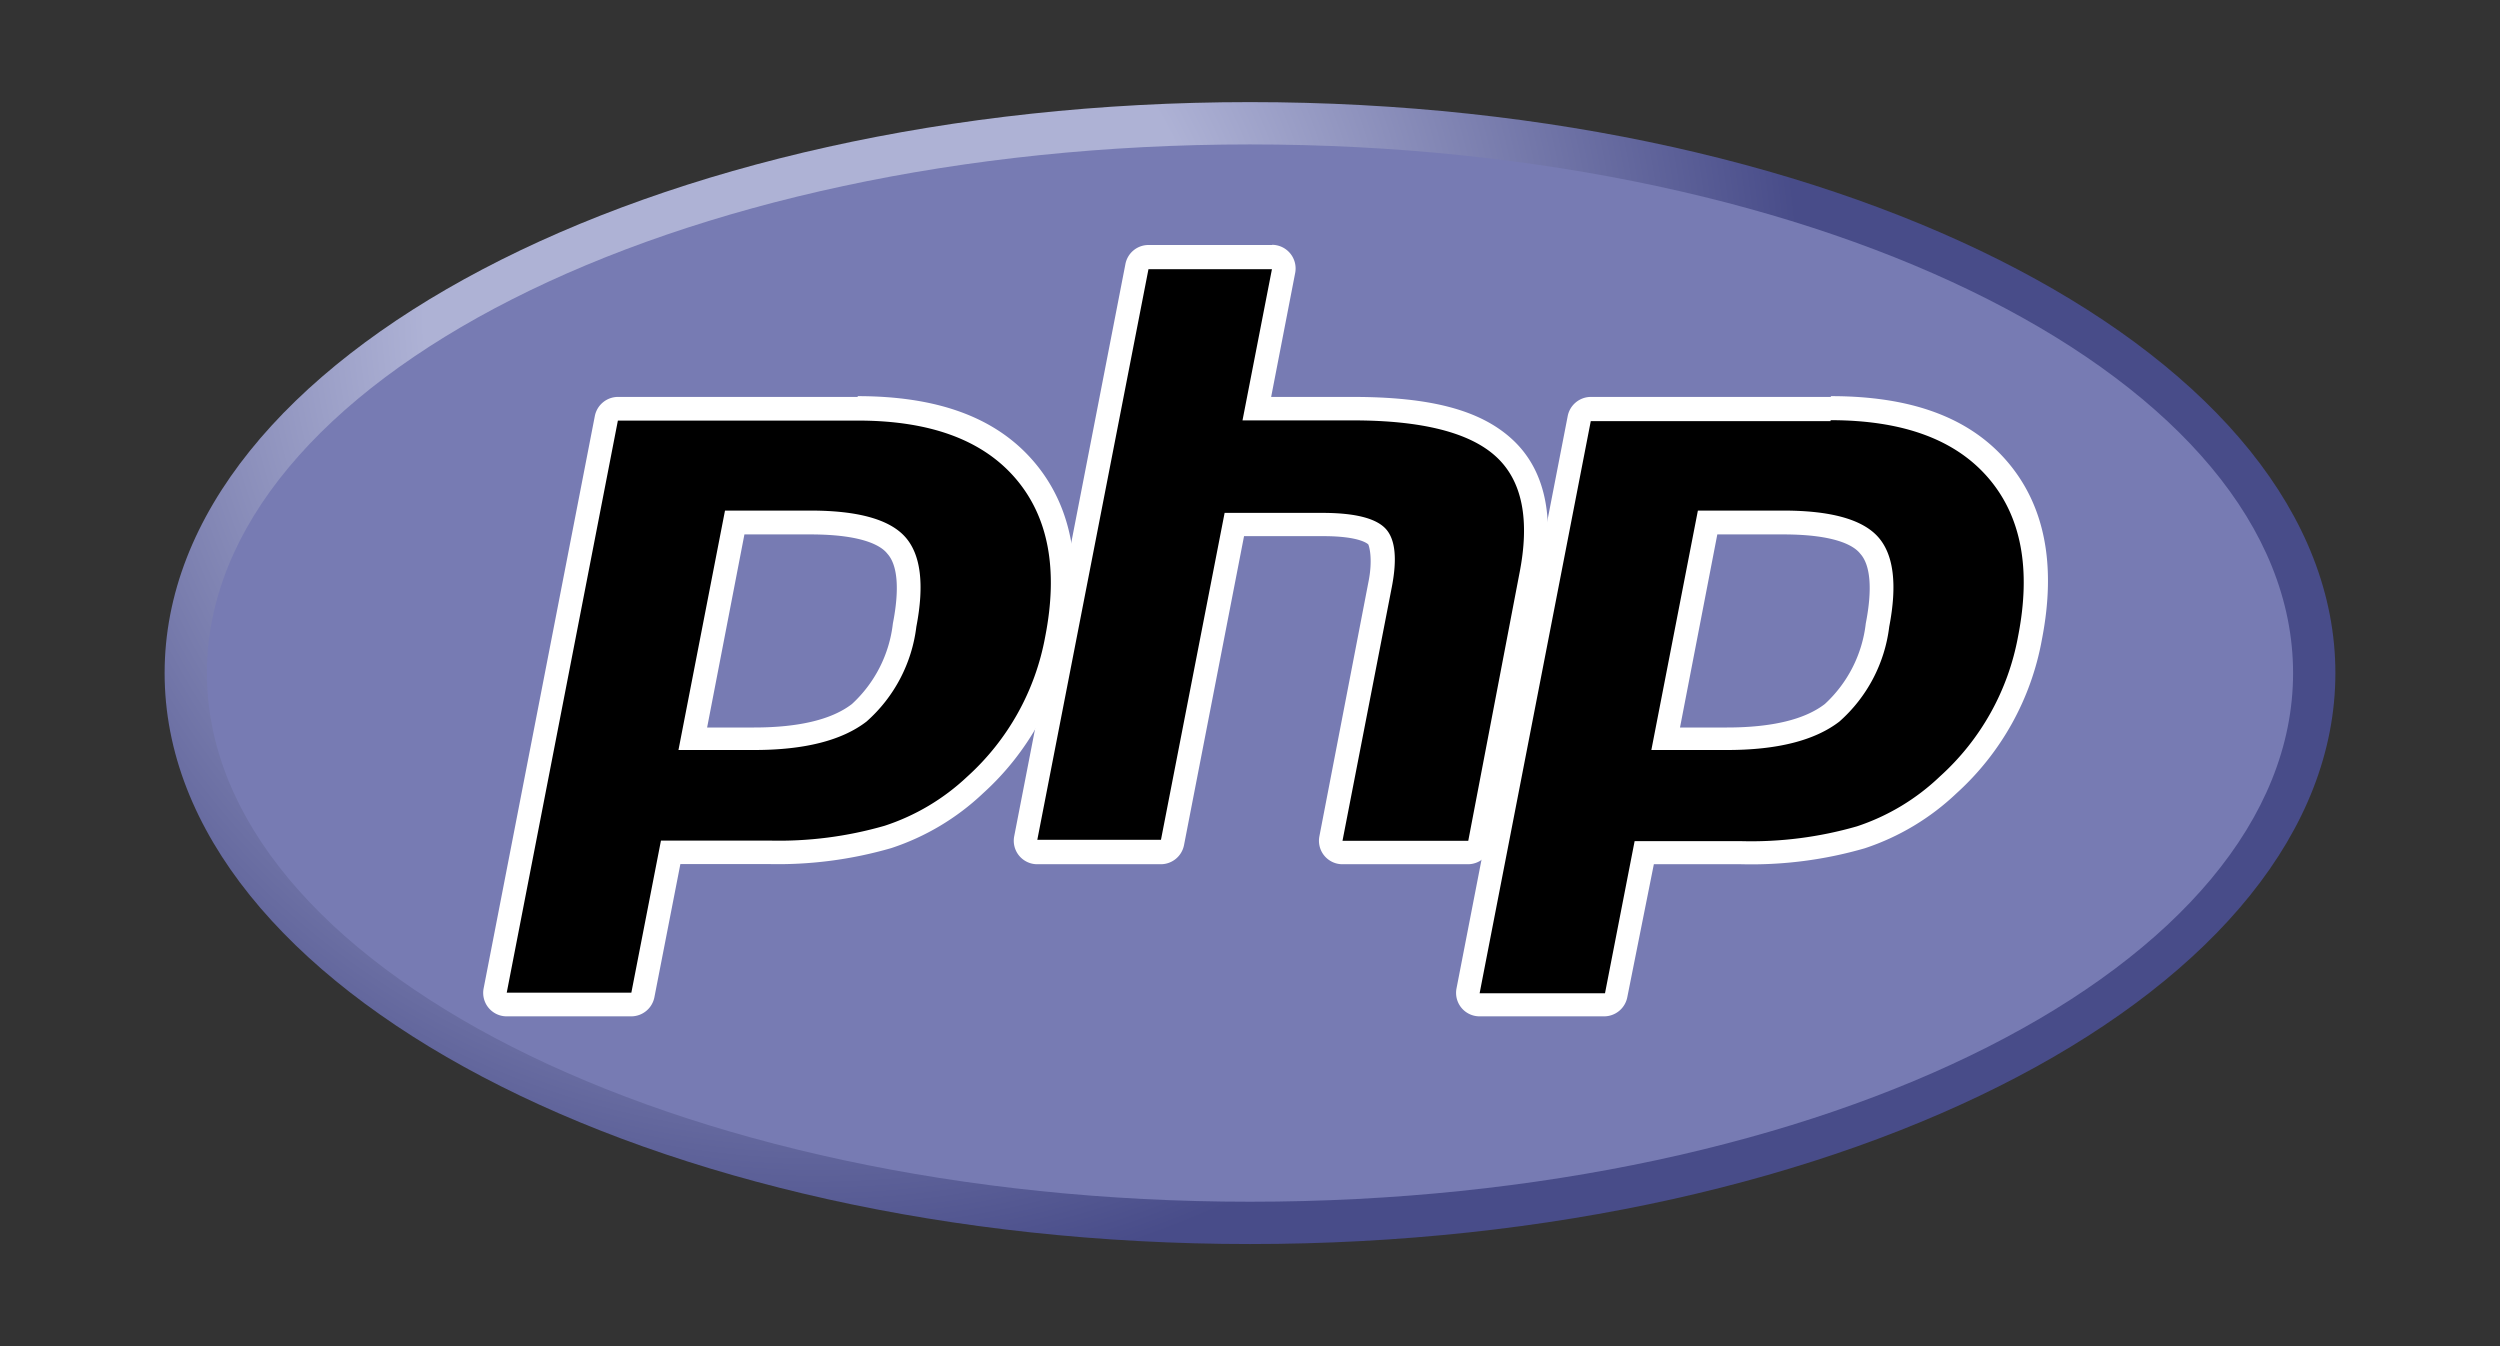
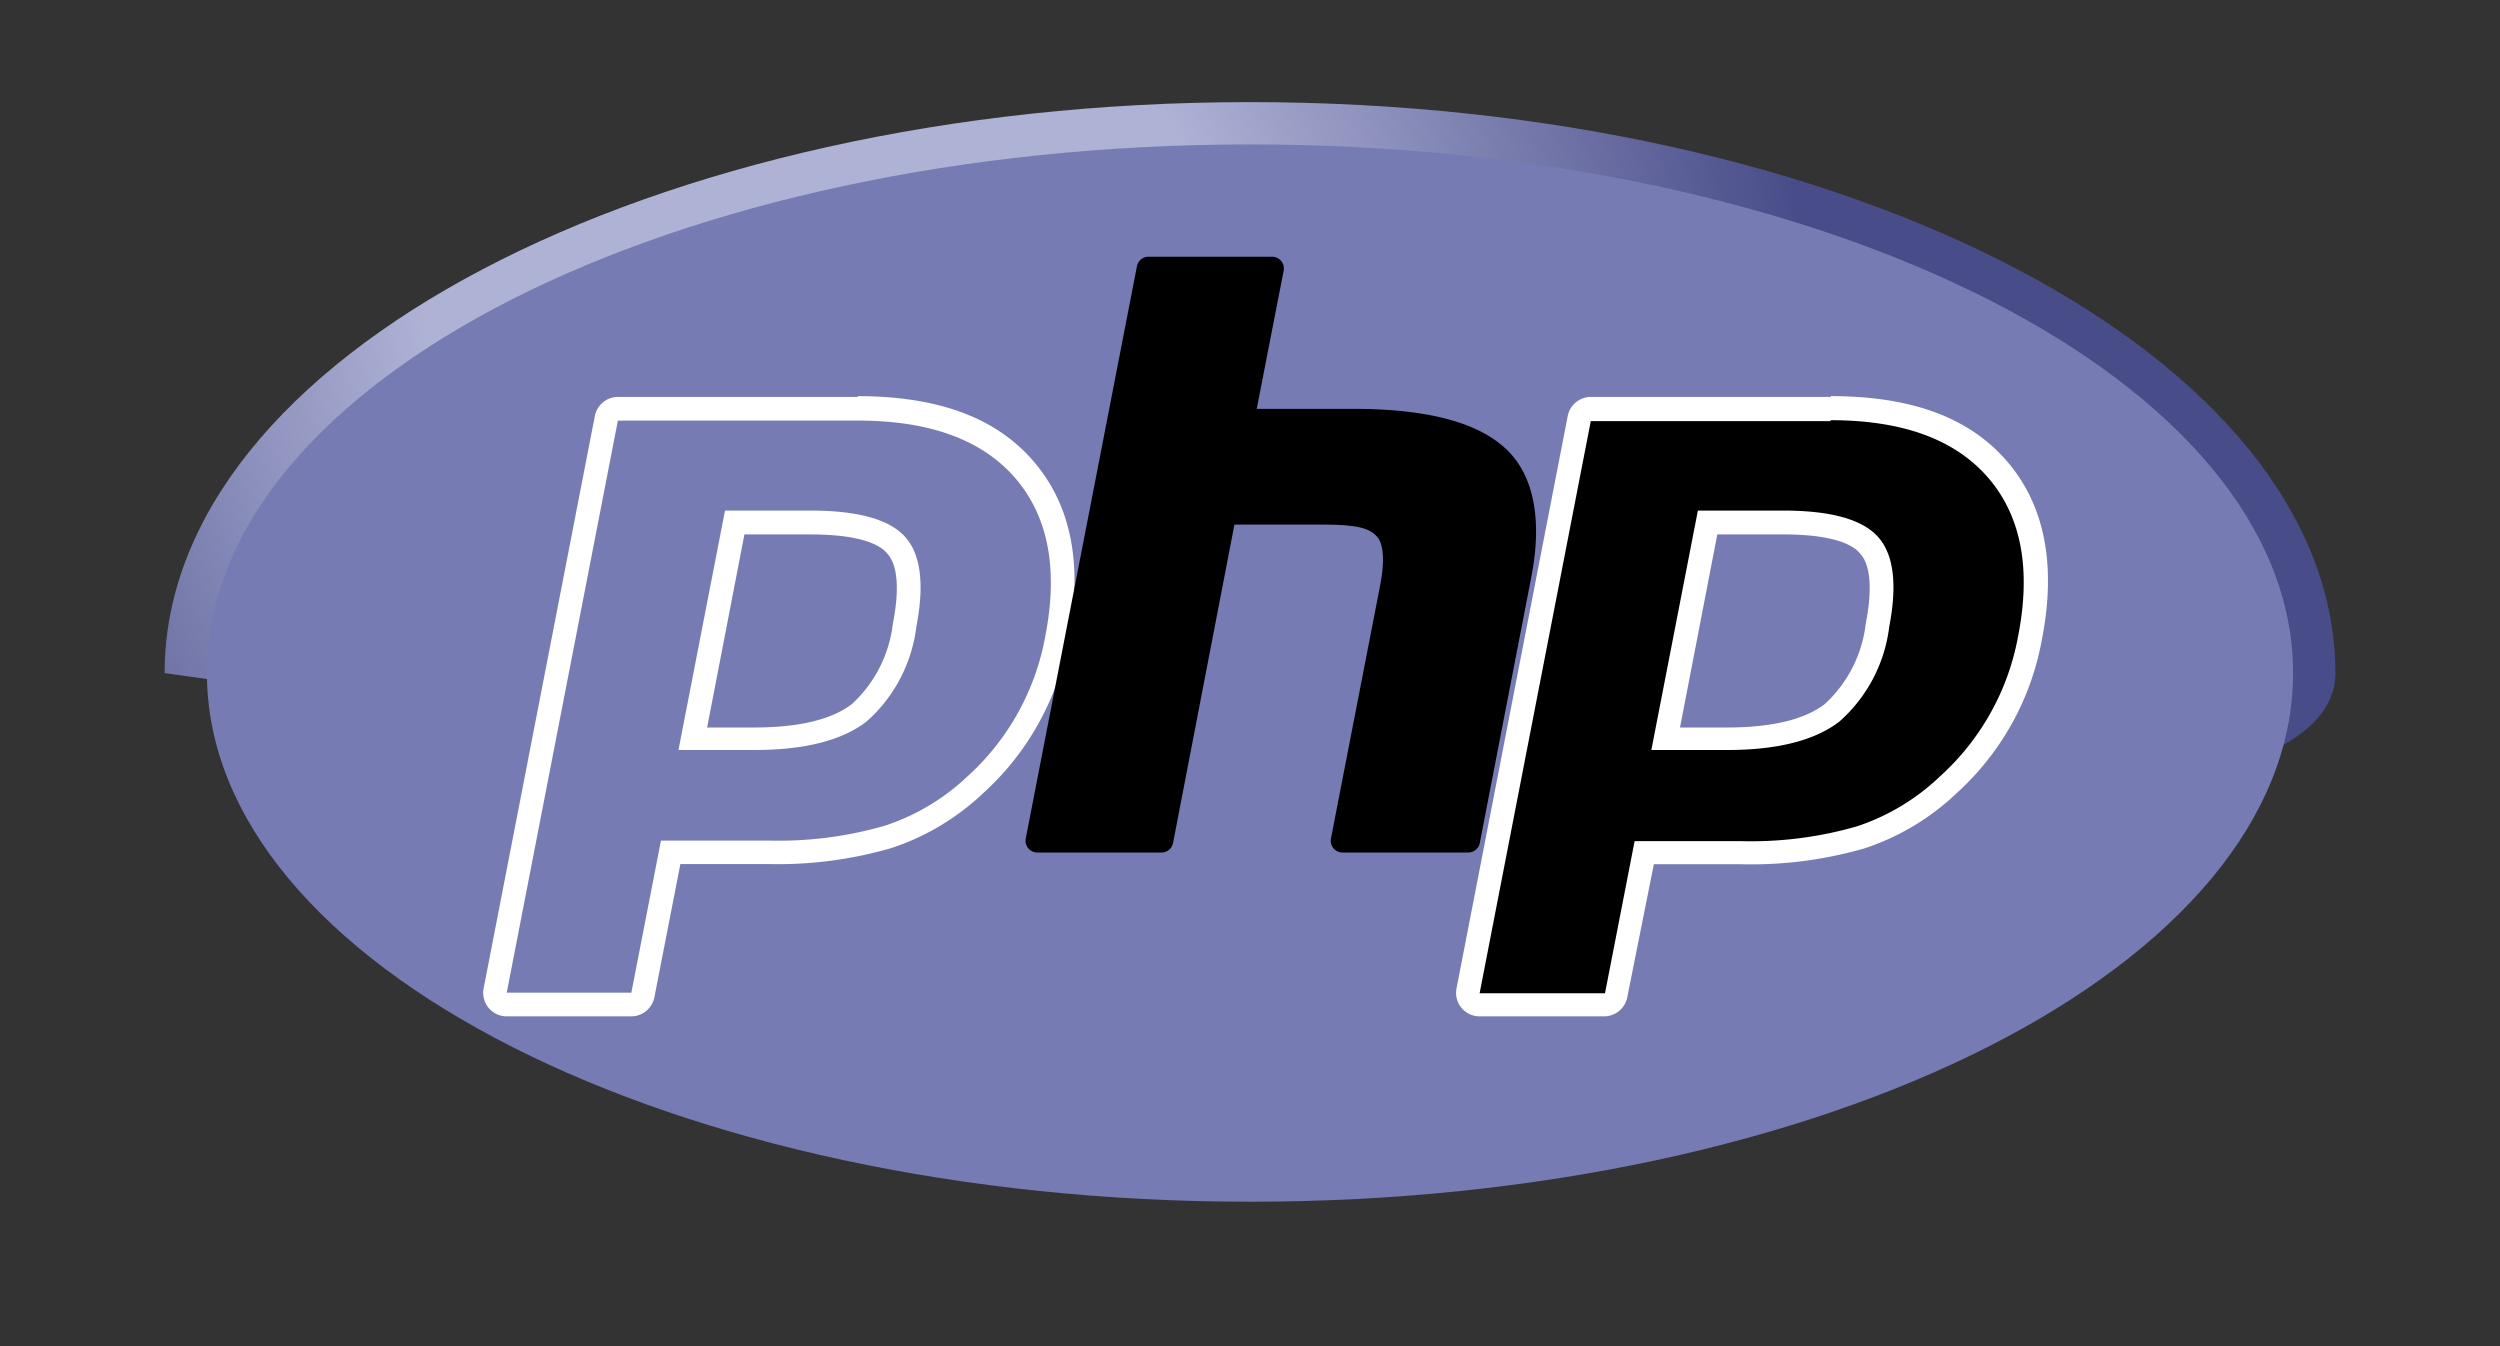
<svg xmlns="http://www.w3.org/2000/svg" id="svg2" viewBox="0 0 130 70">
  <rect x="0" y="0" width="130" height="70" fill="#333333" stroke="none" />
  <defs>
    <style>.cls-1{fill:none;}.cls-2{clip-path:url(#clip-path);}.cls-3{fill:url(#Dégradé_sans_nom_2);}.cls-4{clip-path:url(#clip-path-2);}.cls-5{fill:#777bb3;}.cls-6{fill:#fff;}</style>
    <clipPath id="clip-path">
-       <path class="cls-1" d="M8.56,35C8.56,51.4,33.83,64.69,65,64.69S121.44,51.4,121.44,35,96.17,5.31,65,5.31,8.56,18.6,8.56,35" />
+       <path class="cls-1" d="M8.56,35S121.44,51.4,121.44,35,96.17,5.31,65,5.31,8.56,18.6,8.56,35" />
    </clipPath>
    <radialGradient id="Dégradé_sans_nom_2" cx="267.48" cy="60.08" r="0.16" gradientTransform="matrix(453.82, 0, 0, -453.82, -121345.79, 27280.67)" gradientUnits="userSpaceOnUse">
      <stop offset="0" stop-color="#aeb2d5" />
      <stop offset="0.3" stop-color="#aeb2d5" />
      <stop offset="0.75" stop-color="#484c89" />
      <stop offset="1" stop-color="#484c89" />
    </radialGradient>
    <clipPath id="clip-path-2">
      <rect class="cls-1" x="6.21" y="1.93" width="117.59" height="66.14" />
    </clipPath>
  </defs>
  <title>ALL</title>
  <g id="g3438">
    <g id="g3440">
      <g class="cls-2">
        <g id="g3442">
          <g id="g3448">
            <g id="g3450">
              <path id="path3462" class="cls-3" d="M8.56,35C8.56,51.4,33.83,64.69,65,64.69S121.44,51.4,121.44,35,96.17,5.31,65,5.31,8.56,18.6,8.56,35" />
            </g>
          </g>
        </g>
      </g>
    </g>
    <g id="g3464">
      <g class="cls-4">
        <g id="g3466">
          <g id="g3472">
            <path id="path3474" class="cls-5" d="M65,62.49c30,0,54.24-12.31,54.24-27.49S95,7.51,65,7.51,10.76,19.82,10.76,35,35,62.49,65,62.49" />
          </g>
        </g>
      </g>
    </g>
    <g id="g3476">
      <g id="g3478">
        <g id="g3484">
-           <path id="path3486" d="M39.22,38.41c2.46,0,4.3-.45,5.47-1.35a7.3,7.3,0,0,0,2.36-4.56c.39-2,.24-3.4-.44-4.15s-2.2-1.16-4.47-1.16H38.2L36,38.41ZM26.35,52.24a.61.61,0,0,1-.6-.73l5.78-29.75a.61.61,0,0,1,.6-.5H44.6c3.92,0,6.83,1.06,8.67,3.16s2.41,5.06,1.69,8.76a13.54,13.54,0,0,1-4.26,7.62,12.11,12.11,0,0,1-4.54,2.72,20.54,20.54,0,0,1-6.24.8h-5l-1.44,7.42a.61.61,0,0,1-.6.5H26.35Z" />
-         </g>
+           </g>
        <g id="g3488">
          <path id="path3490" class="cls-6" d="M38.71,27.79h3.43c2.74,0,3.69.6,4,1,.54.59.64,1.85.29,3.63a6.73,6.73,0,0,1-2.13,4.19c-1.05.81-2.77,1.22-5.09,1.22H36.77Zm5.89-7.15H32.13a1.23,1.23,0,0,0-1.2,1L25.15,51.39a1.22,1.22,0,0,0,1.2,1.46h6.48a1.23,1.23,0,0,0,1.2-1l1.35-6.92h4.54a21.16,21.16,0,0,0,6.43-.83,12.72,12.72,0,0,0,4.77-2.85,14.16,14.16,0,0,0,4.44-8c.76-3.9.14-7-1.83-9.28s-5-3.37-9.13-3.37M35.28,39h3.94q3.92,0,5.84-1.48a7.84,7.84,0,0,0,2.59-4.93q.64-3.32-.59-4.68t-4.92-1.36H37.7L35.28,39M44.6,21.87q5.62,0,8.2,3t1.55,8.24a12.93,12.93,0,0,1-4.07,7.29A11.44,11.44,0,0,1,46,42.94a19.83,19.83,0,0,1-6,.77H34.37l-1.54,7.91H26.35l5.78-29.75H44.6" />
        </g>
        <g id="g3492">
          <path id="path3494" d="M69.81,44.33a.61.61,0,0,1-.6-.73l2.56-13.17c.24-1.25.18-2.15-.17-2.53s-.86-.62-2.78-.62H64.19L61,43.83a.61.61,0,0,1-.6.5H53.94a.61.61,0,0,1-.6-.73l5.78-29.75a.61.61,0,0,1,.6-.5h6.43a.61.61,0,0,1,.6.73l-1.4,7.18h5c3.8,0,6.37.67,7.87,2s2,3.65,1.42,6.68L76.95,43.83a.61.61,0,0,1-.6.5Z" />
        </g>
        <g id="g3496">
-           <path id="path3498" class="cls-6" d="M66.16,12.74H59.72a1.22,1.22,0,0,0-1.2,1L52.74,43.48a1.22,1.22,0,0,0,1.2,1.46h6.43a1.23,1.23,0,0,0,1.2-1l3.12-16.06h4.13c1.91,0,2.31.41,2.33.43s.27.7,0,2L68.61,43.48a1.22,1.22,0,0,0,1.2,1.46h6.53a1.23,1.23,0,0,0,1.2-1L80.24,30.1c.63-3.25.09-5.69-1.6-7.25s-4.33-2.21-8.29-2.21H66.1l1.25-6.45a1.23,1.23,0,0,0-1.2-1.46m0,1.22-1.54,7.91h5.73q5.41,0,7.46,1.89T79,29.87L76.35,43.72H69.81l2.56-13.17q.44-2.25-.32-3.06t-3.23-.82H63.68l-3.31,17H53.94L59.72,14h6.43" />
-         </g>
+           </g>
        <g id="g3500">
          <path id="path3502" d="M89.81,38.41c2.46,0,4.3-.45,5.47-1.35a7.3,7.3,0,0,0,2.36-4.56c.39-2,.24-3.4-.44-4.15s-2.2-1.16-4.47-1.16H88.8L86.61,38.41ZM76.94,52.24a.61.61,0,0,1-.6-.73l5.78-29.75a.61.61,0,0,1,.6-.5H95.19c3.92,0,6.83,1.06,8.67,3.16s2.41,5.06,1.69,8.76a13.54,13.54,0,0,1-4.26,7.62,12.12,12.12,0,0,1-4.54,2.72,20.54,20.54,0,0,1-6.24.8h-5L84,51.74a.61.61,0,0,1-.6.5Z" />
        </g>
        <g id="g3504">
          <path id="path3506" class="cls-6" d="M89.3,27.79h3.43c2.74,0,3.69.6,4,1,.54.59.64,1.85.29,3.63a6.73,6.73,0,0,1-2.13,4.19c-1.05.81-2.77,1.22-5.09,1.22H87.36Zm5.89-7.15H82.72a1.23,1.23,0,0,0-1.2,1L75.74,51.39a1.22,1.22,0,0,0,1.2,1.46h6.48a1.23,1.23,0,0,0,1.2-1L86,44.94h4.54a21.16,21.16,0,0,0,6.43-.83,12.71,12.71,0,0,0,4.77-2.86,14.17,14.17,0,0,0,4.44-8c.76-3.9.14-7-1.83-9.28s-5-3.37-9.13-3.37M85.87,39h3.94q3.92,0,5.84-1.48a7.84,7.84,0,0,0,2.59-4.93q.64-3.32-.59-4.68t-4.92-1.36H88.29L85.87,39m9.32-17.15q5.62,0,8.2,3t1.55,8.24a12.93,12.93,0,0,1-4.07,7.29,11.44,11.44,0,0,1-4.31,2.59,19.83,19.83,0,0,1-6,.77H85l-1.54,7.91H76.94l5.78-29.75H95.19" />
        </g>
      </g>
    </g>
  </g>
</svg>